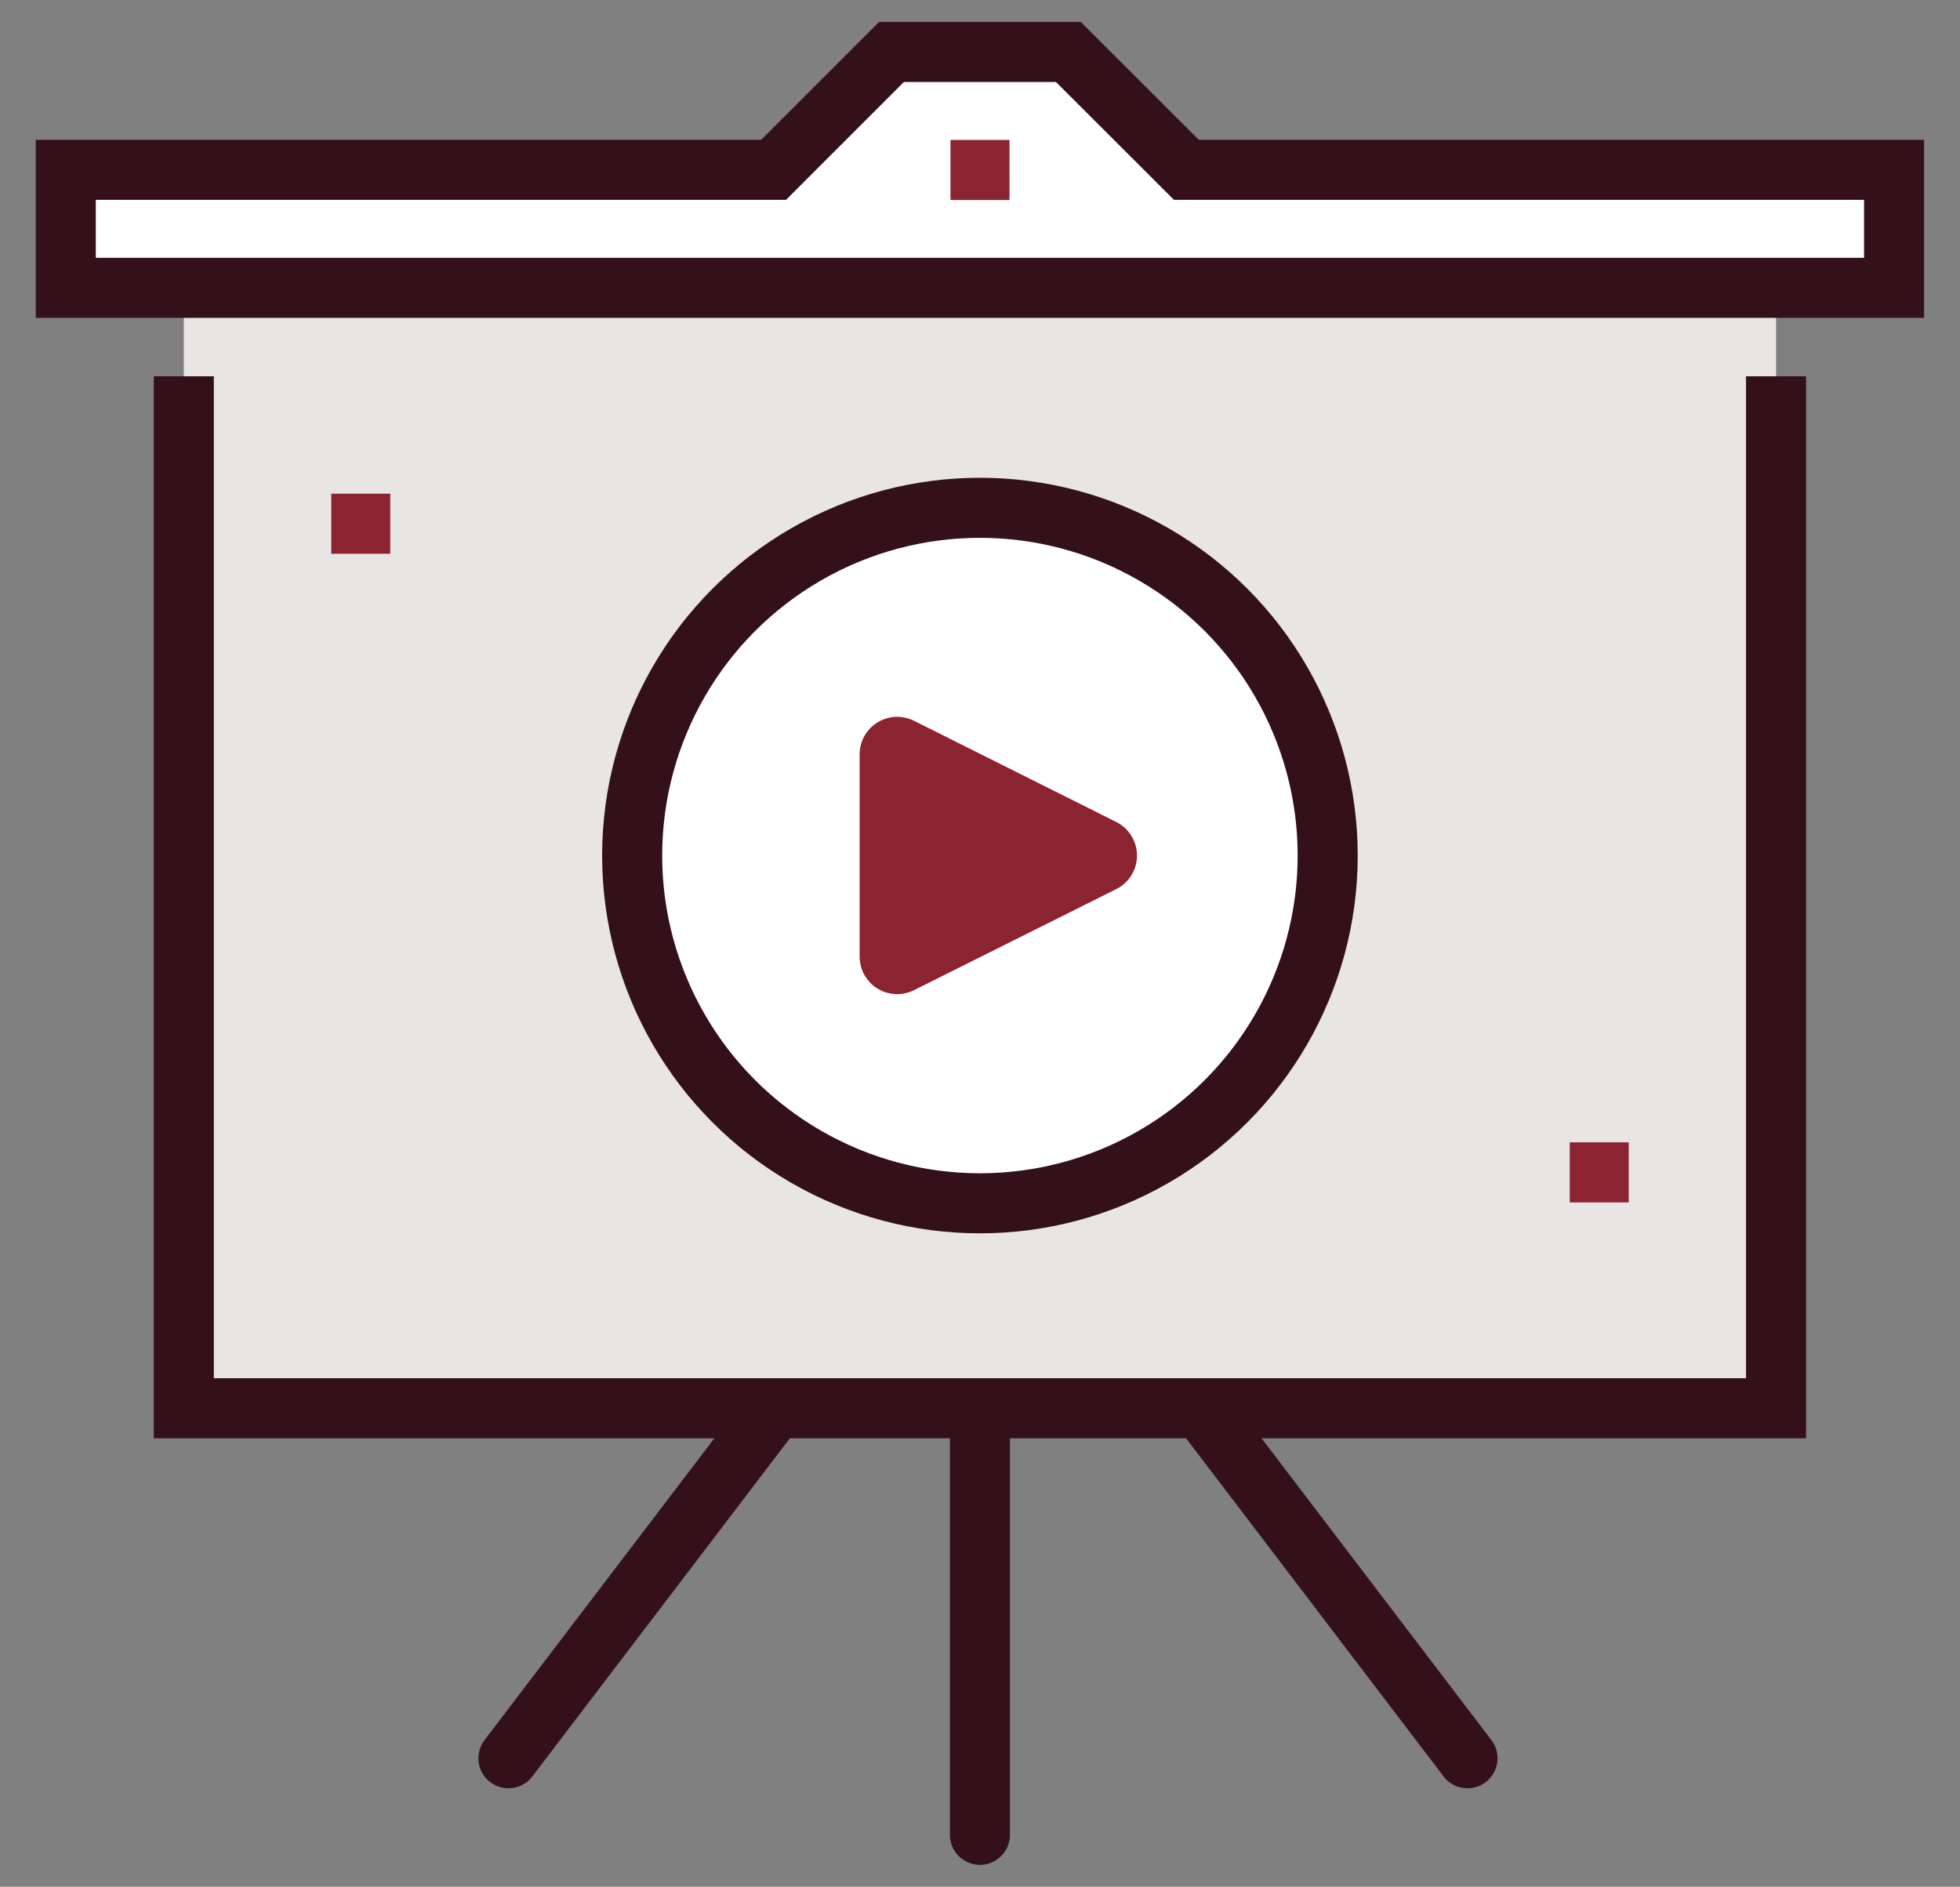
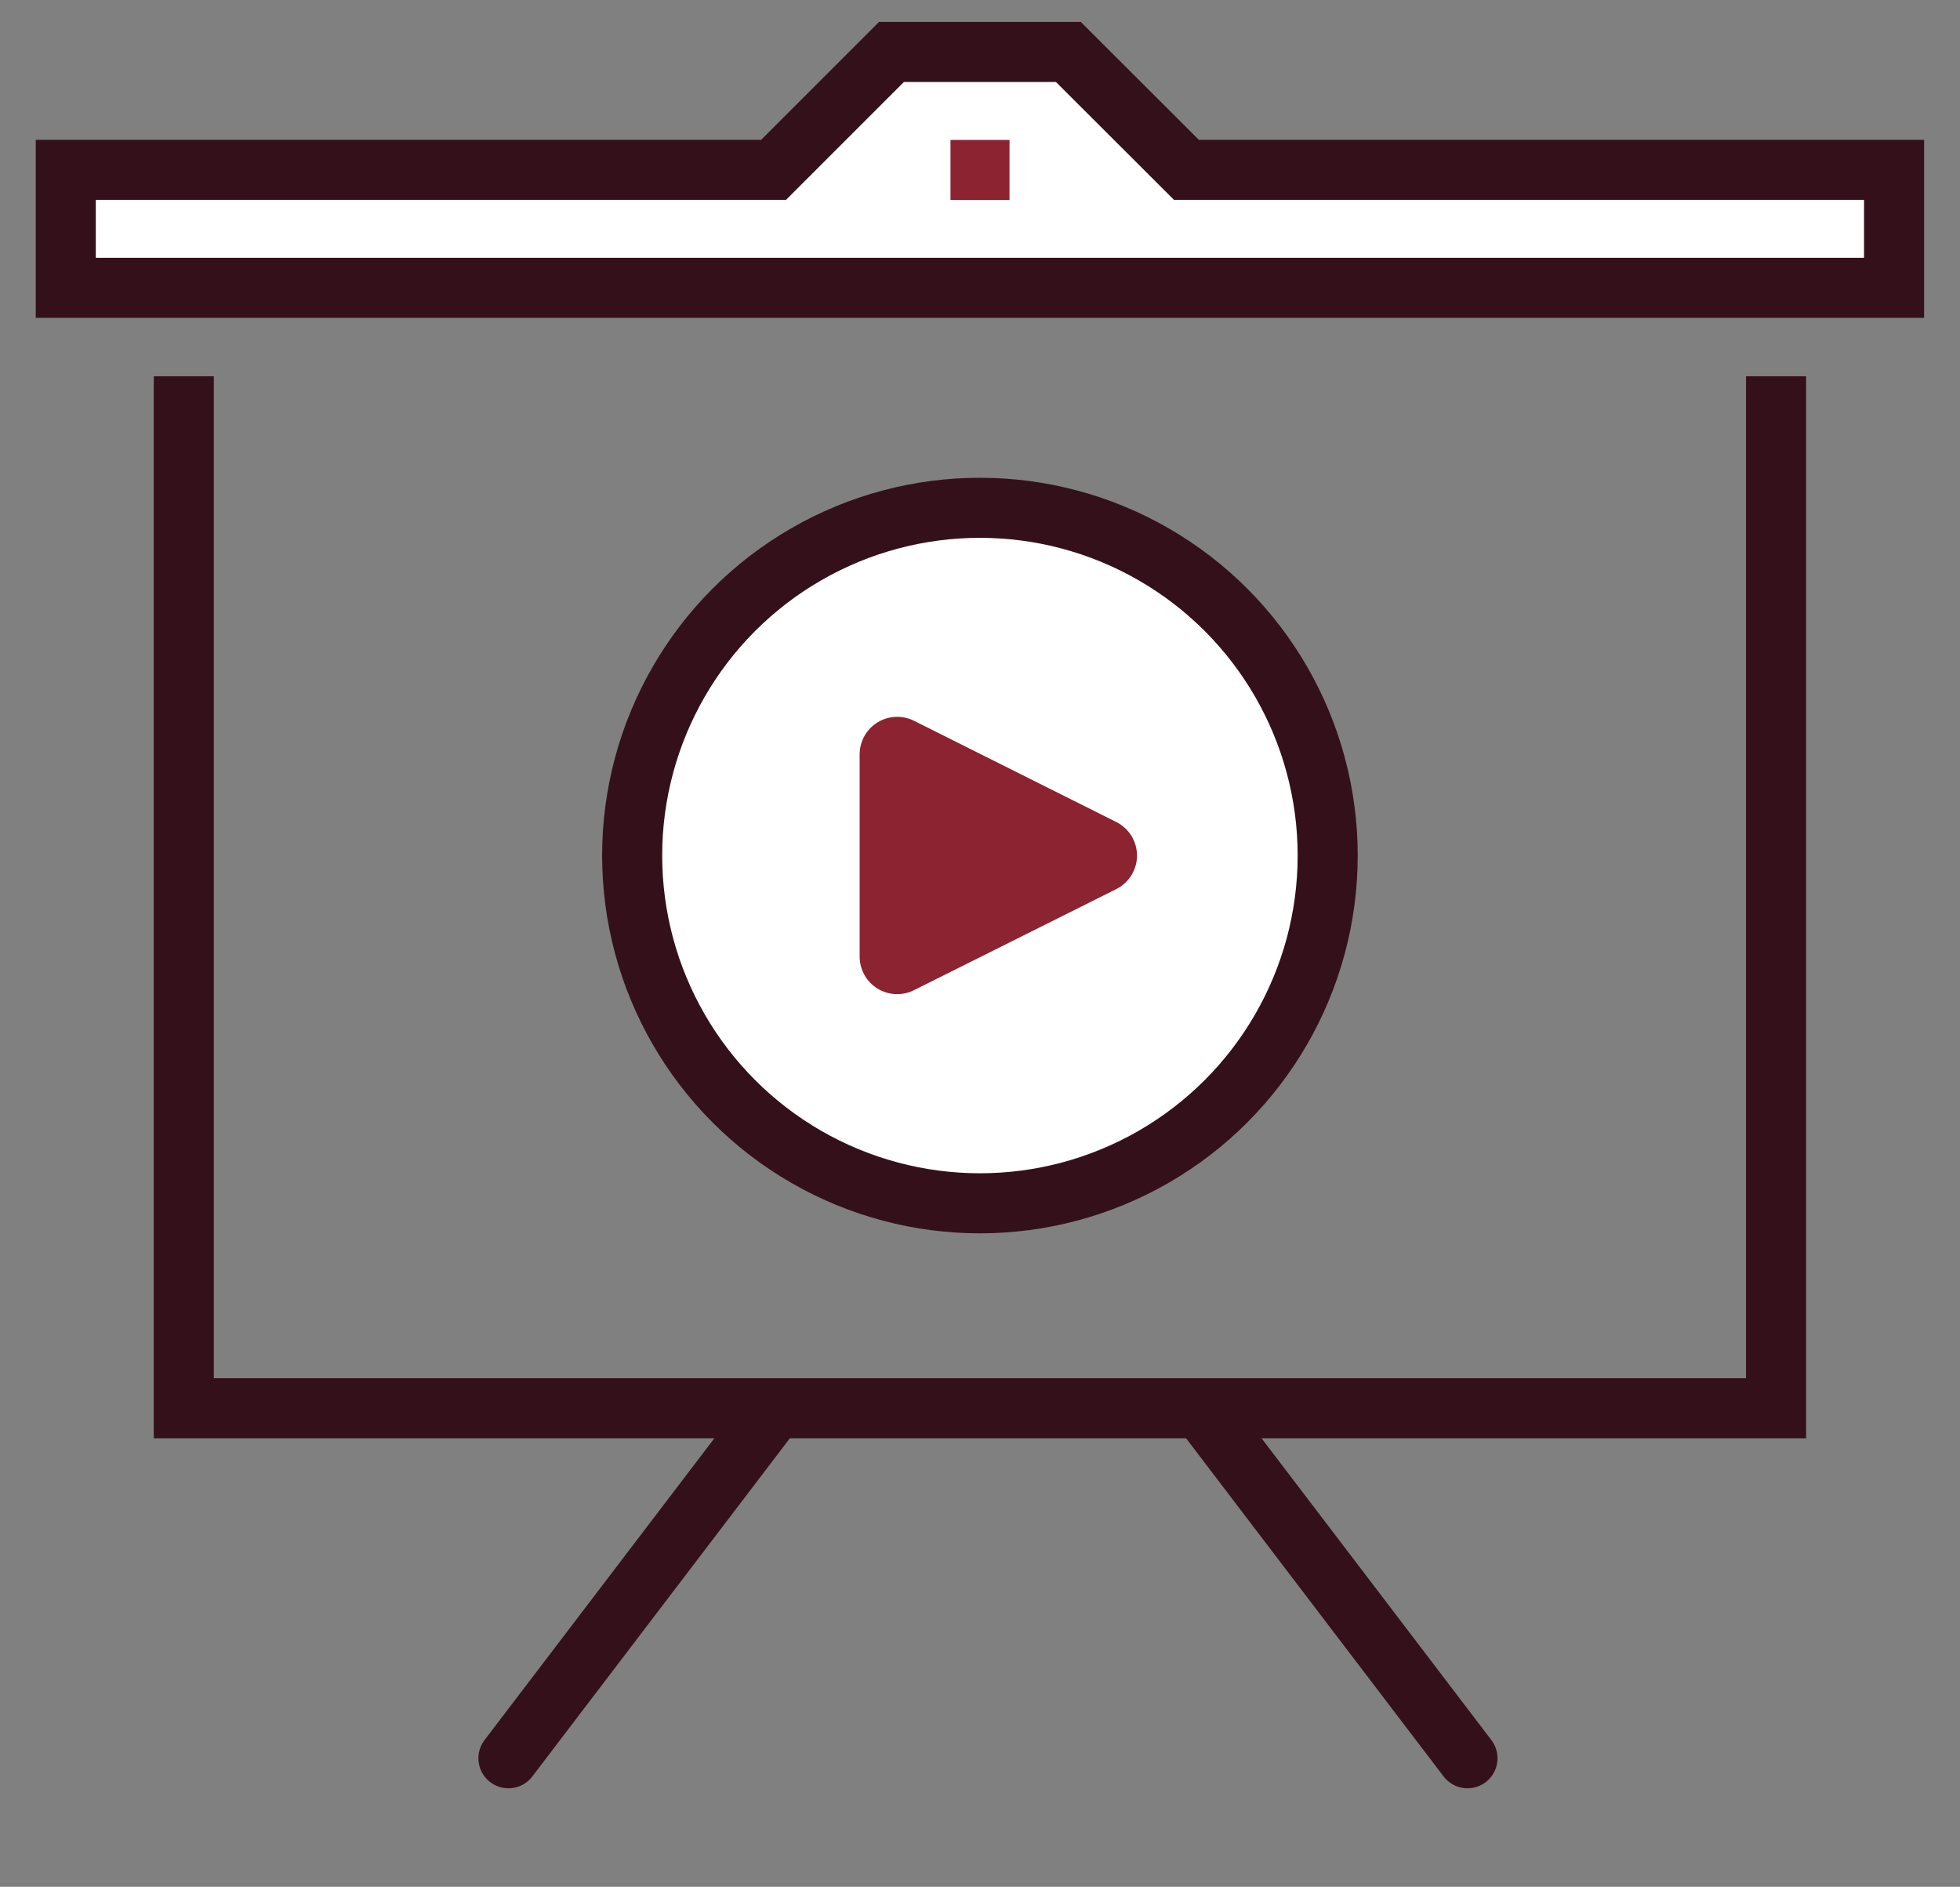
<svg xmlns="http://www.w3.org/2000/svg" viewBox="0 0 130.53 125.66">
  <rect x="0" y="0" width="130.53" height="125.66" fill="#808080" stroke="none" />
  <defs>
    <style>.cls-1{fill:#e9e5e5;}.cls-2,.cls-3,.cls-5{fill:none;}.cls-2,.cls-3,.cls-4,.cls-6{stroke:#34111a;}.cls-2,.cls-6,.cls-7{stroke-linecap:round;}.cls-2,.cls-3,.cls-4,.cls-5{stroke-miterlimit:10;}.cls-2,.cls-3,.cls-4,.cls-5,.cls-6{stroke-width:4px;}.cls-4,.cls-6{fill:#fff;}.cls-5,.cls-7{stroke:#8b2331;}.cls-6,.cls-7{stroke-linejoin:round;}.cls-7{fill:#8b2331;stroke-width:5px;}</style>
  </defs>
  <g id="Artwork">
-     <rect class="cls-1" x="12.24" y="19.17" width="106.04" height="74.62" />
-     <line class="cls-2" x1="65.26" y1="93.79" x2="65.26" y2="122.2" />
    <line class="cls-2" x1="80.52" y1="94.5" x2="97.73" y2="117.1" />
    <line class="cls-2" x1="51.07" y1="94.5" x2="33.86" y2="117.1" />
    <polyline class="cls-3" points="118.28 25.06 118.28 93.79 12.24 93.79 12.24 25.06" />
    <polygon class="cls-4" points="126.14 19.17 126.14 11.31 79.01 11.31 71.15 3.46 59.37 3.46 51.52 11.31 4.38 11.31 4.38 19.17 126.14 19.17" />
    <line class="cls-5" x1="63.3" y1="11.32" x2="67.23" y2="11.32" />
-     <line class="cls-5" x1="25.99" y1="34.88" x2="22.06" y2="34.88" />
-     <line class="cls-5" x1="108.47" y1="78.08" x2="104.54" y2="78.08" />
    <circle class="cls-6" cx="65.26" cy="56.98" r="23.16" />
    <polygon class="cls-7" points="59.75 50.24 59.75 63.71 73.22 56.98 59.75 50.24" />
  </g>
</svg>